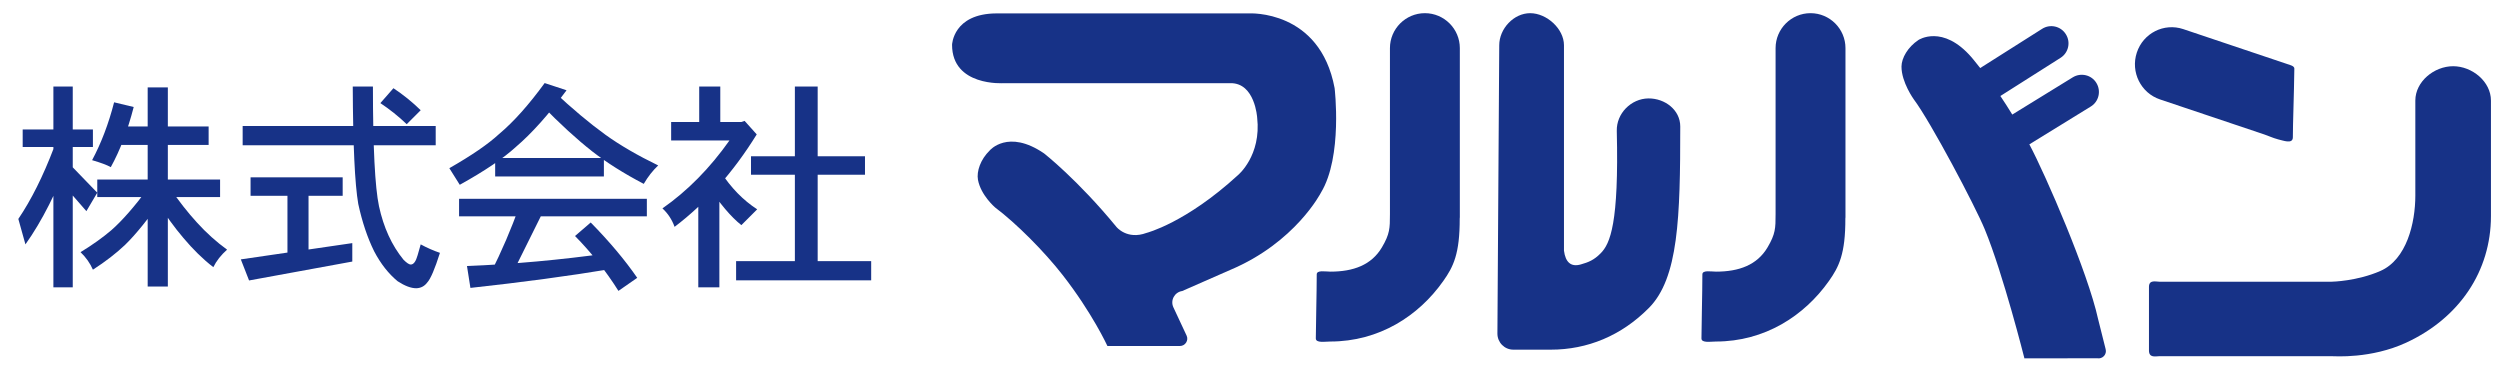
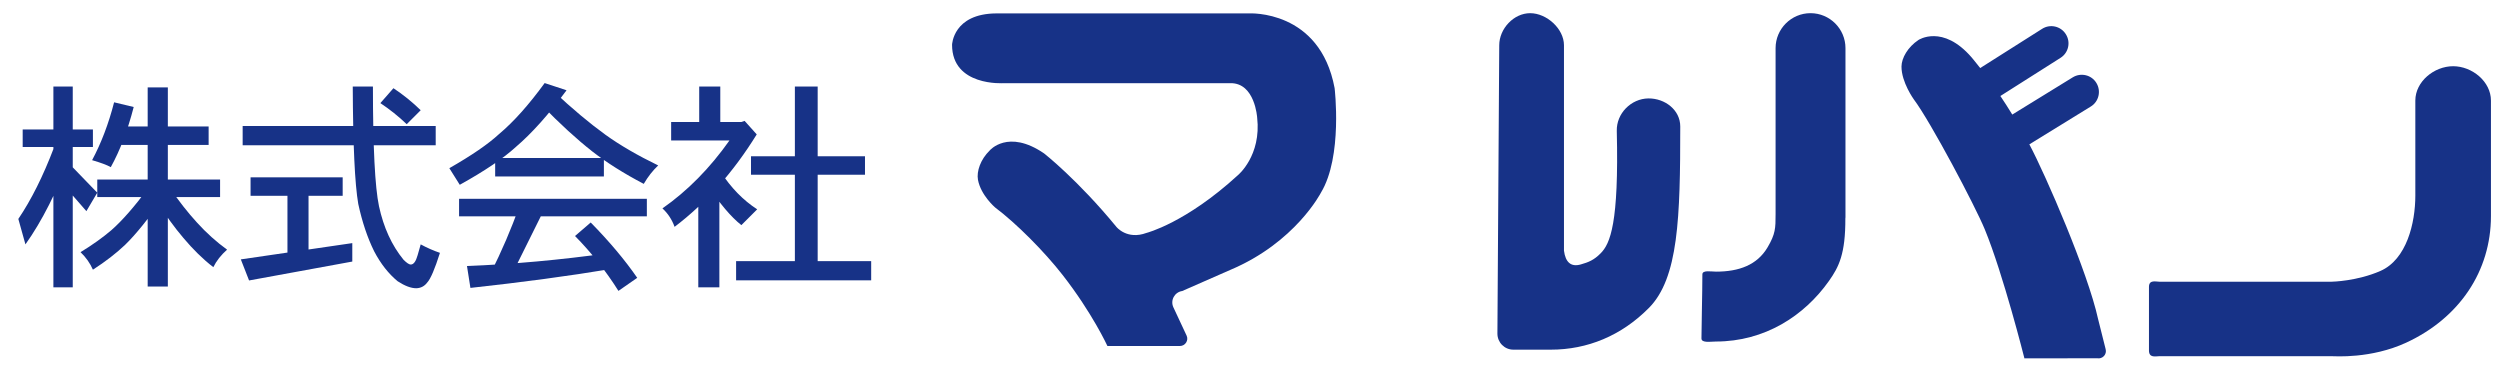
<svg xmlns="http://www.w3.org/2000/svg" version="1.1" id="レイヤー_1" x="0px" y="0px" viewBox="0 0 2182.1 320.8" style="enable-background:new 0 0 2182.1 320.8;" xml:space="preserve">
  <style type="text/css">
	.st0{fill:#173287;}
</style>
  <g>
    <path class="st0" d="M47,129.1l14.5,6.6c-11.8,31.5-24.9,57.4-39.3,77.6L16,191.1C27.3,174.4,37.6,153.8,47,129.1z M81.1,113v15.3   H19.8V113H81.1z M63.5,75.5v175.3H46.6V75.5H63.5z M84.9,168.2l-9.5,16.1l-28.7-32.9l12.3-10L84.9,168.2z M129.3,164.3l13,8.3   c-12.4,17.9-23.4,31.7-33.2,41.2c-7.7,7.3-17,14.5-28,21.6c-2.5-5.7-6.1-10.8-10.8-15.3c10.5-6.4,19.4-12.8,26.8-19.1   C106.7,192.6,117.4,180.3,129.3,164.3z M99.6,89.3l17.1,4.1c-5.2,20.2-11.8,37.7-20,52.5c-3.3-1.9-8.8-3.9-16.3-6.1   C88.4,124.8,94.8,108,99.6,89.3z M192.1,156.7V172H84.9v-15.3H192.1z M182.1,110.4v16.1H97.9v-16.1H182.1z M146.5,76.3v173.8h-17.6   V76.3H146.5z M171.8,194.1c8.4,9.3,17.3,17.2,26.4,23.8c-5.3,4.7-9.3,9.8-12,15.3c-9.1-7-17.8-15.6-26.2-25.6   c-7.6-8.9-15.3-19.5-23.1-31.8l11.5-11.5C156.3,175.8,164.1,185.7,171.8,194.1z" />
    <path class="st0" d="M307.5,212.2v16.1l-90.1,16.5l-7.2-18.4L307.5,212.2z M380.3,110v16.8H211.8V110H380.3z M299.1,154.8v16.1   h-80.4v-16.1H299.1z M250.9,162.8h18.4v65.1h-18.4V162.8z M307.9,75.5h17.6c0,53.1,1.8,87.9,5.3,104.5c4,18.5,11.1,34.1,21.4,46.7   c2.8,2.8,4.9,4.2,6.3,4.2c2.5,0,4.5-2.7,6-8.1l2.7-9.5c5.5,3,11.2,5.5,16.8,7.4c-4.5,14.2-8.2,22.8-11.1,25.9   c-2.4,3.2-5.6,4.9-9.6,5c-4.5,0-9.9-2-16.2-6.1c-7.9-6.5-14.8-15.2-20.6-26.3c-5.8-11.8-10.4-25.5-13.8-41.2   C309.7,160.6,308.1,126.5,307.9,75.5z M367.2,96.2L355,108.4c-7.2-6.9-14.9-13-23-18.4l11.4-13C351.9,82.6,359.8,89,367.2,96.2z" />
    <path class="st0" d="M475.4,72.5l19.1,6.3c-15.6,21.1-30.3,37.6-44.3,49.5c-10.7,9.8-26.9,20.8-48.9,33l-9.1-14.5   c19.4-11.1,33.9-21,43.4-29.8C448.5,106.2,461.7,91.3,475.4,72.5z M564.6,173.5v15.3H400.7v-15.3H564.6z M531,221l2.2,13.8   c-36.7,6.1-77.6,11.6-122.6,16.5l-3-19.1C447.8,230.6,488.9,226.9,531,221z M452.8,181.2h23L447.1,239h-19.1   C438.1,218.8,446.4,199.5,452.8,181.2z M527.1,137.9V154h-94.9v-16.1H527.1z M528.3,117.5c12.9,9.3,28.3,18.2,46.2,26.9   c-4.8,4.5-9,9.9-12.6,16.1c-17.4-9.1-32.4-18.6-44.9-28.3c-13.6-10.7-28.4-24.2-44.3-40.6l10.1-12.3   C499.3,94.8,514.5,107.5,528.3,117.5z M556.2,242.5l-16.4,11.4c-11.1-17.6-23.8-33.6-37.9-47.9l13.7-11.8   C531.9,210.8,545.5,227,556.2,242.5z" />
    <path class="st0" d="M660.5,117.3c-20.4,33-44.3,59.9-71.7,80.7c-2.3-6.4-5.9-11.8-10.6-16.1c21.9-15.3,41.4-35.1,58.5-59.3h-50.9   v-16.1h61.3l2.8-1L660.5,117.3z M627.9,250.8h-18.4v-84.2l18.4-13.8V250.8z M628.7,75.5v39h-18.4v-39H628.7z M660.9,182.7   l-13.8,13.8c-9.1-7.2-18.8-18.7-29.1-34.4l10.9-12.3C638,163.9,648.7,174.8,660.9,182.7z M760.4,227.9v16.8H642.5v-16.8H760.4z    M755,136.4v16.1h-99.5v-16.1H755z M713.7,75.5v160.8h-19.9V75.5H713.7z" />
  </g>
  <path class="st0" d="M1029.9,302h-63.3c0,0-13.2-28.8-39.2-62.1c-16-20.5-40.3-44.9-58.8-58.8c0,0-12.5-10.6-15-24.2  c-1.3-7.3,2.2-17.7,10.2-25.5c0,0,15.9-19.1,47.5,2.5c0,0,29.4,23,63.2,64.2c0,0,9.2,11.5,26.2,5.2c0,0,34.2-8.6,79.8-50.4  c0,0,20.6-16.9,16.8-50.3c0,0-1.9-30.3-23.3-30H875.8c0,0-44.8,3-44.8-33.5c0,0,0.8-27.2,38.7-27.4h220.6c0,0,61.8-3.5,74.6,65.2  c0,0,7.2,59.7-11.9,91.2c0,0-22.2,43.5-79.2,67.5l-41.9,18.4c-6.7,1-10.6,8.1-7.7,14.3l11.5,24.6C1037.7,297,1034.6,302,1029.9,302z  " />
  <g>
-     <path class="st0" d="M1161.1,298.1c-4.5,0-12.6,1.5-12.6-2.7c0-10.3,0.8-39.8,0.8-55.9c0-4,7.7-2.4,11.9-2.4   c20.1,0,35.9-5.8,45-21.2c6.9-11.7,7-16.7,7-28.9v-145c0-16.8,13.7-30.5,30.5-30.5s30.5,13.7,30.5,30.5v147.6l-0.1,1.1   c0.1,30.9-5.6,42.2-14.3,54.5C1238.3,275.8,1203.7,298.1,1161.1,298.1z" />
    <path class="st0" d="M1353.6,305.2h-32.7c-7.7,0-13.9-6.3-13.9-14l1.6-251.7c0-14.4,12.6-28,27-28s29.5,13.6,29.5,28v179.3   c1.3,10,6,14.5,14.7,12c6.7-1.9,11.5-3.8,17.3-9.7c8.4-8.4,16-26.3,14.1-106.8c-0.4-15.2,12.4-28.2,27.6-28.4   c14.5-0.1,27.8,10.1,27.8,24.5c0,79.3-1.5,132.5-27.5,158.5C1415.2,293,1385.6,305.2,1353.6,305.2z" />
  </g>
  <g>
    <path class="st0" d="M1497.7,298.1c-4.5,0-12.6,1.5-12.6-2.7c0-10.3,0.8-39.8,0.8-55.9c0-4,7.7-2.4,11.9-2.4   c20.1,0,35.9-5.8,45-21.2c6.9-11.7,7-16.7,7-28.9v-145c0-16.8,13.7-30.5,30.5-30.5s30.5,13.7,30.5,30.5v147.6l-0.1,1.1   c0.1,30.9-5.6,42.2-14.3,54.5C1574.8,275.8,1540.2,298.1,1497.7,298.1z" />
    <path class="st0" d="M1837.9,304.8l-6.6-26.3c-8.9-40.7-45.6-125.4-60-152.5l53.6-33c7.1-4.3,9.2-13.6,4.9-20.6   c-4.3-7.1-13.6-9.2-20.6-4.9l-52.8,32.5c-3.6-5.9-7.1-11.3-10.4-16.2l52.5-33.3c7-4.4,9.1-13.7,4.6-20.7c-4.4-7-13.7-9.1-20.7-4.6   l-54,34.2c-4.7-6-7.5-9.3-7.5-9.3c-25.3-29.2-46.4-15.2-46.4-15.2c-9.3,6.2-14.7,15.7-14.8,23.1c-0.1,13.8,10.8,28.8,10.8,28.8   c14.8,19.8,53.5,93,61.9,113.4c16.1,39.1,34.6,112.6,34.6,112.6l63.4-0.1C1835.2,313.6,1839.1,309.3,1837.9,304.8z" />
  </g>
  <g>
-     <path class="st0" d="M1988.6,121.7c-5.2-1.4-9-3.3-12.1-4.3l-91.1-30.6c-16.8-5.6-25.9-23.9-20.3-40.9c5.6-17,23.7-26.1,40.5-20.5   l91.1,30.6c2.1,0.7,5.9,1.6,5.9,3.8c-0.3,23.1-1.3,48.3-1.3,60C2001.3,126.2,1992.6,122.5,1988.6,121.7z" />
    <path class="st0" d="M2034.8,310.9h-150c-3.2,0-9.1,1.8-9.1-5c0-20.7,0-31,0-55.5c0-6.5,6-4.5,9.2-4.5h149.9c1,0,22.6-0.5,42.9-9.4   c22.9-10,30.5-41.8,30.5-65.8V87.8c0-16.6,16.4-30,33-30s33,13.4,33,30v100.8c0,48-27.5,89-74,110.5   C2069.4,313.3,2038.1,310.9,2034.8,310.9z" />
  </g>
</svg>